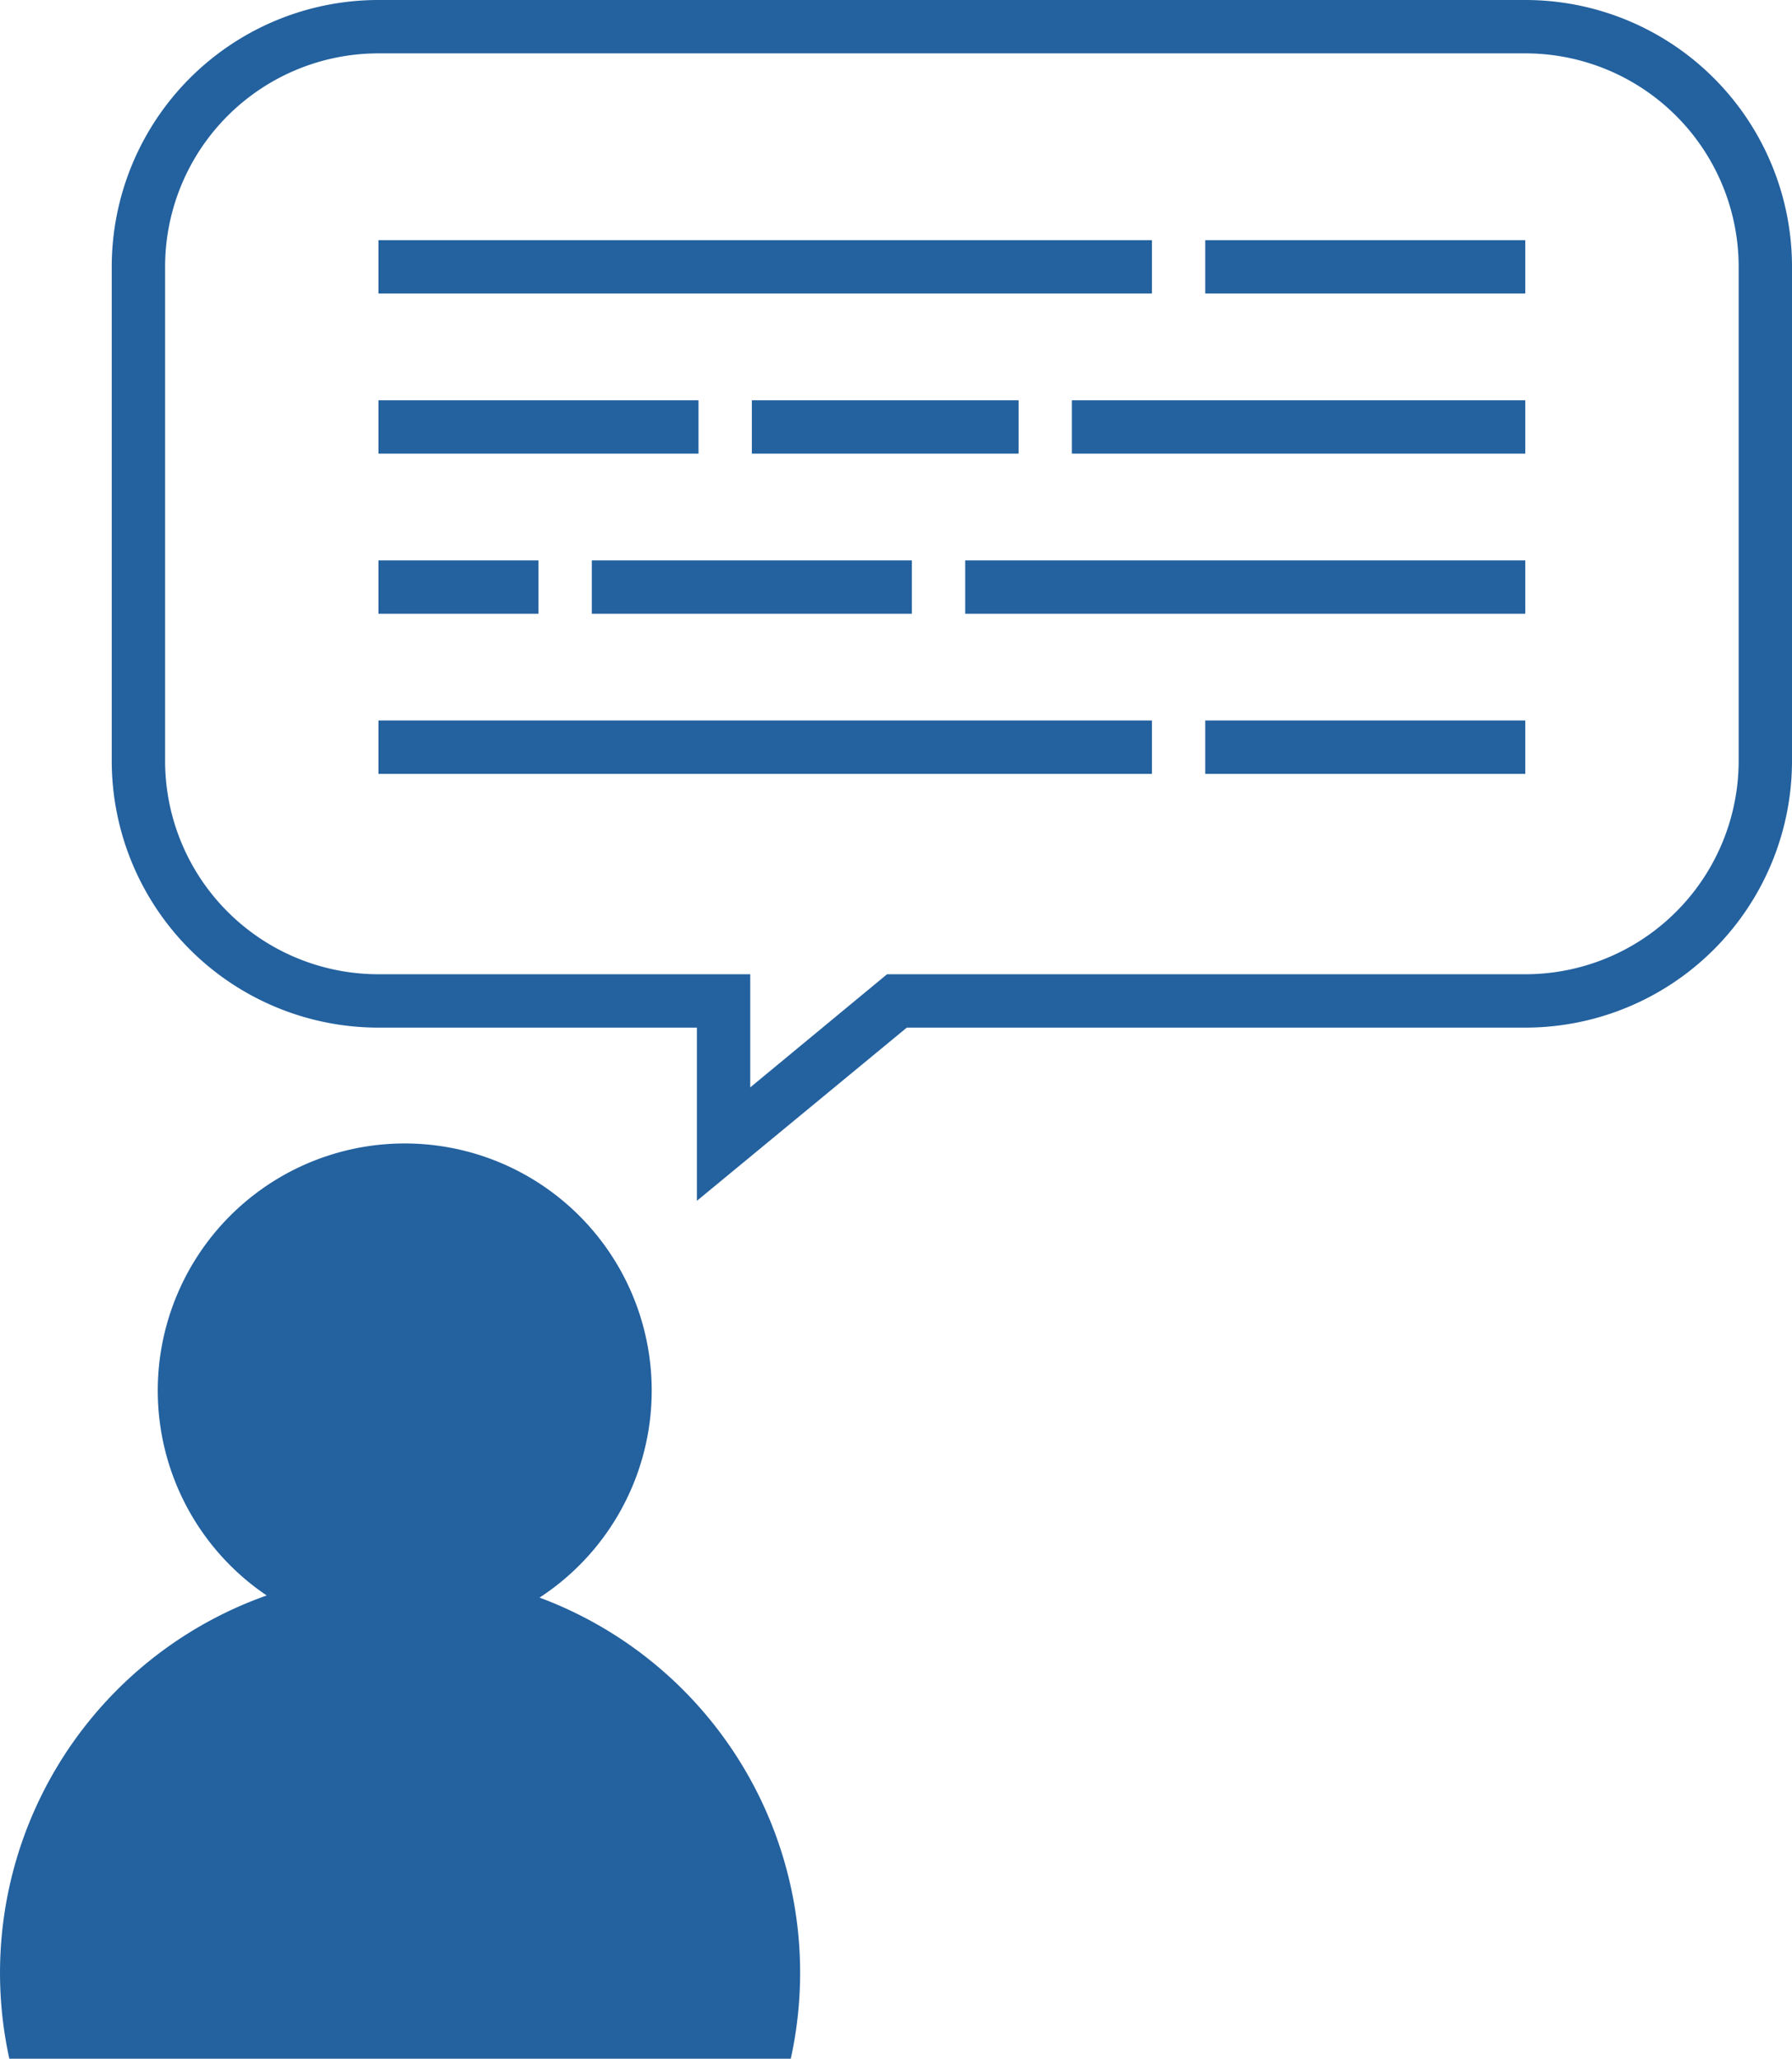
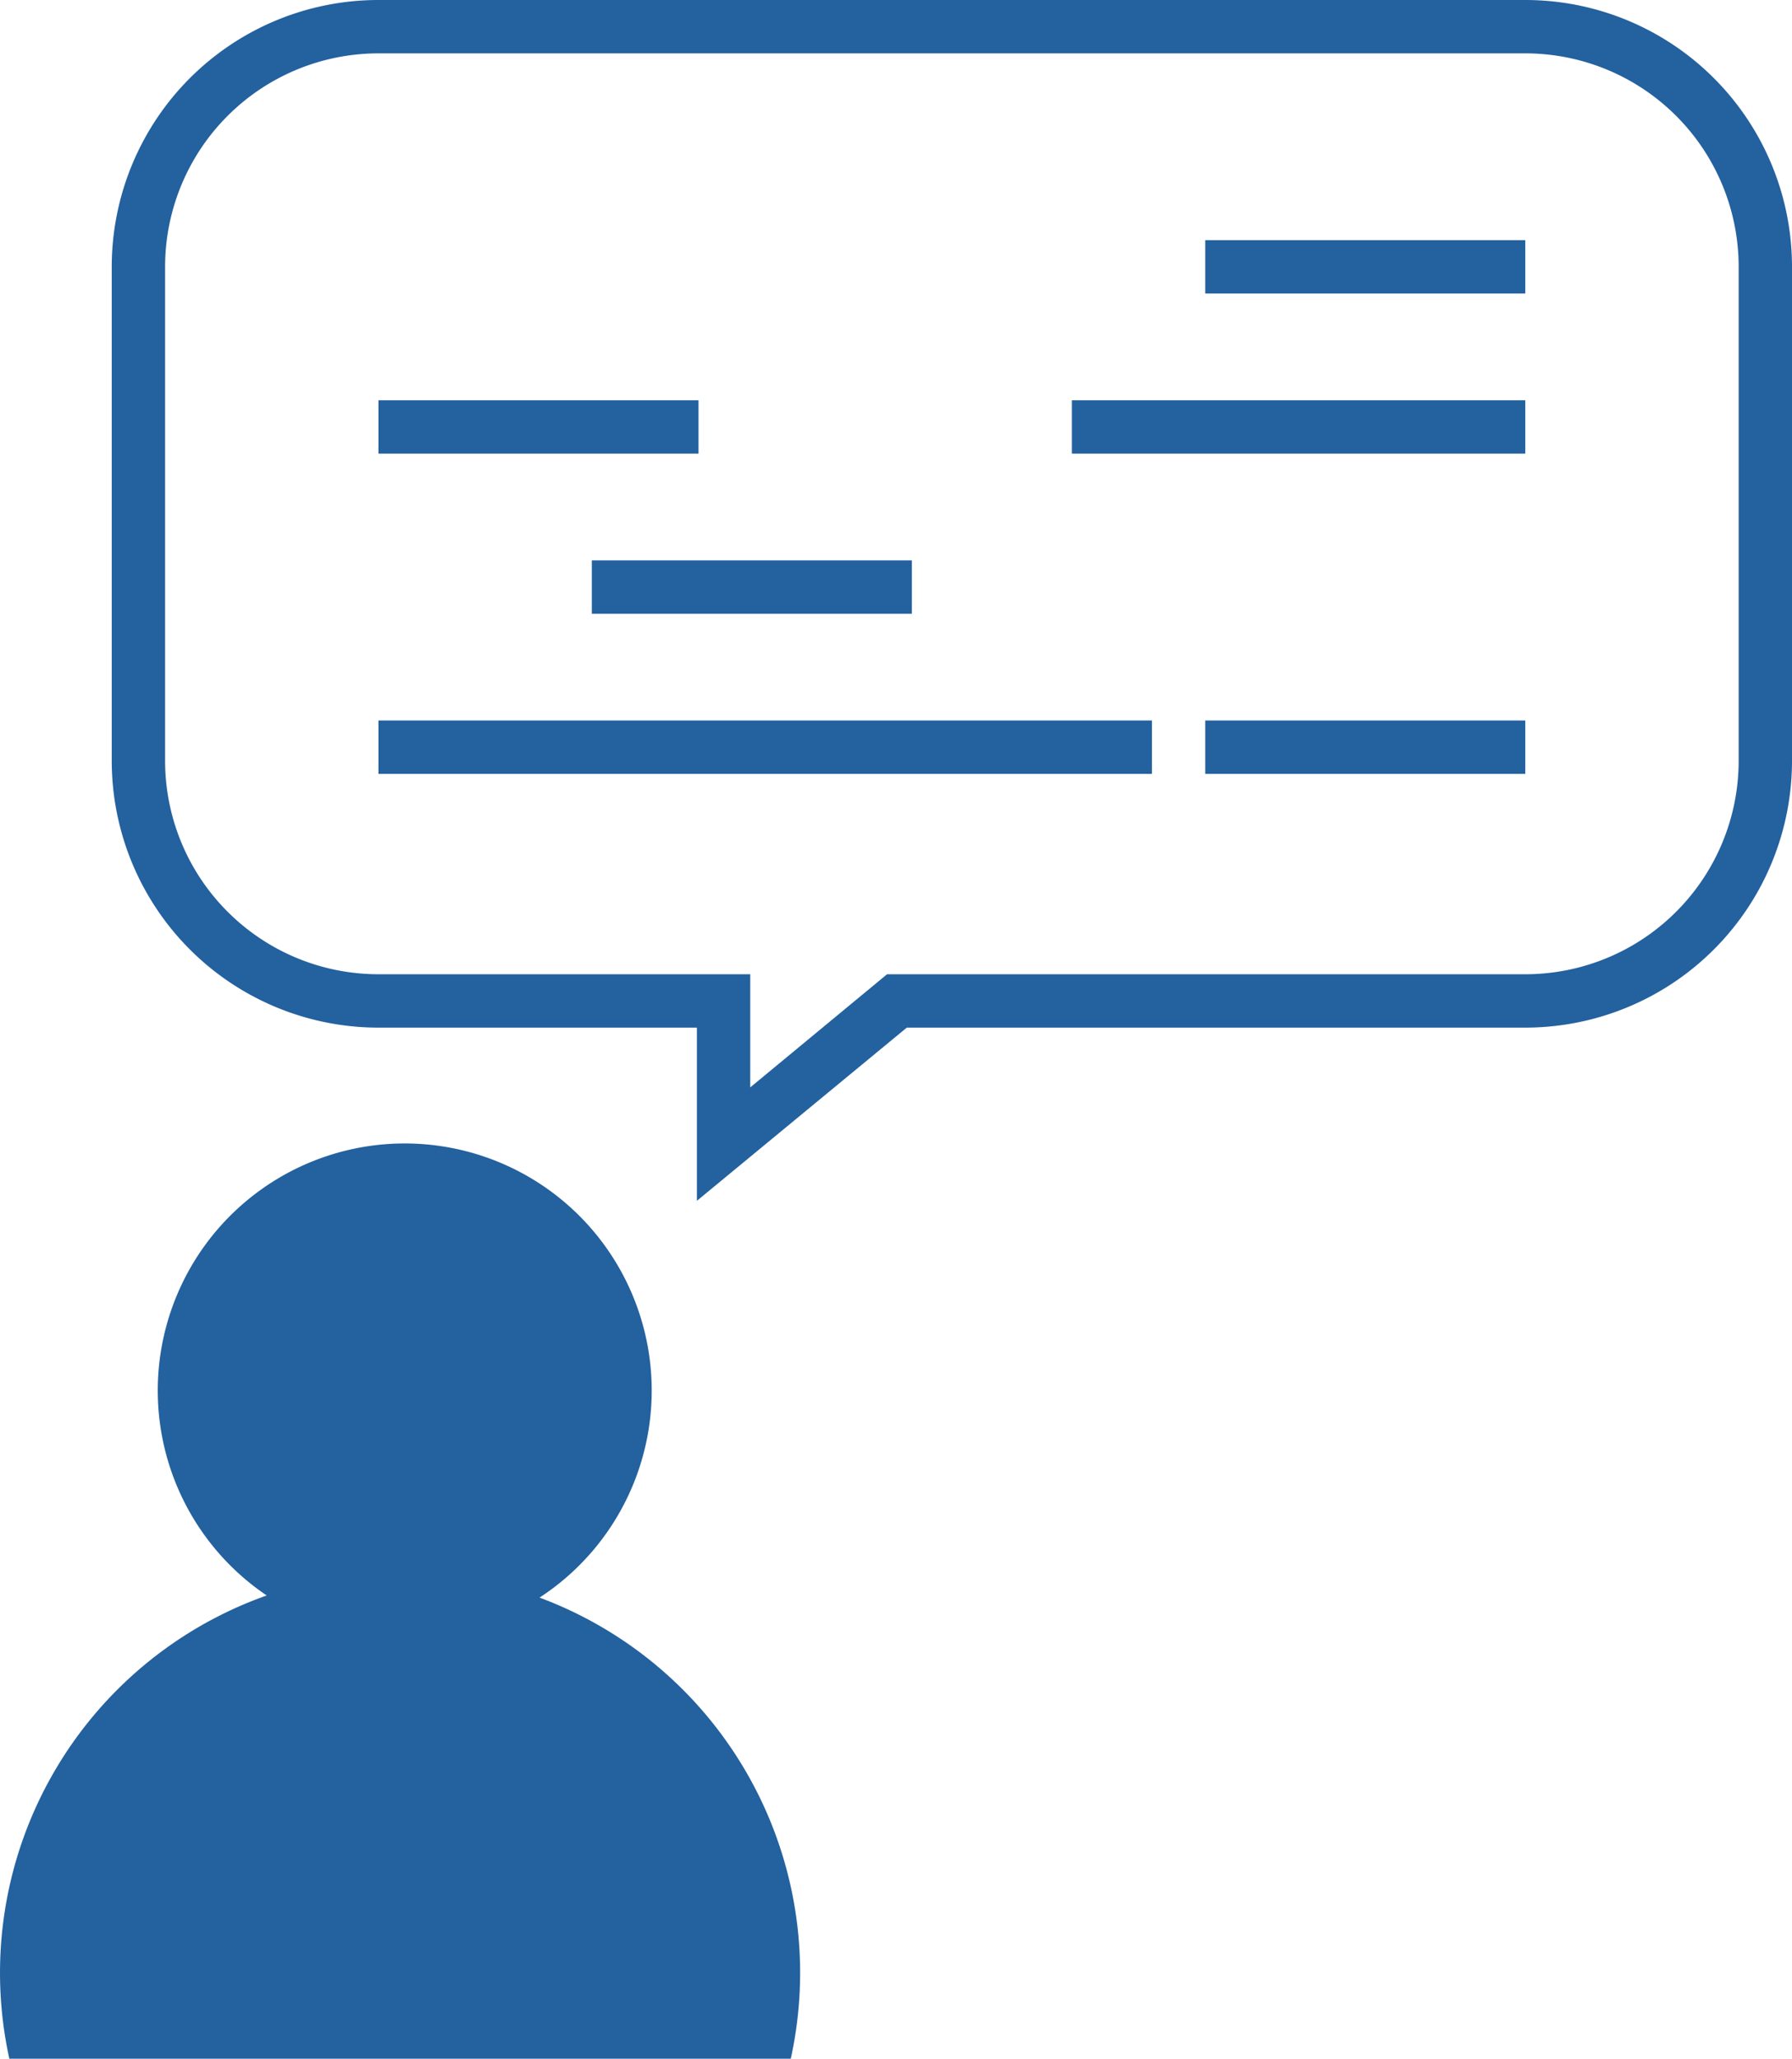
<svg xmlns="http://www.w3.org/2000/svg" viewBox="0 0 67.19 77.15">
  <defs>
    <style>.cls-1{fill:#23619f;}</style>
  </defs>
  <title>Fichier 3</title>
  <g id="Calque_2" data-name="Calque 2">
    <g id="Calque_1-2" data-name="Calque 1">
      <path class="cls-1" d="M29.65,77.15a15,15,0,0,0-9.42-17.28A9.26,9.26,0,1,0,10,59.79,15,15,0,0,0,.35,77.15Z" />
      <path class="cls-1" d="M33.26,36.51H57.19a8,8,0,0,0,8-8V10a8,8,0,0,0-8-8h-43a8,8,0,0,0-8,8V28.51a8,8,0,0,0,8,8H28.13v4.24ZM14.19,0h43a10,10,0,0,1,10,10V28.51a10,10,0,0,1-10,10H34L26.13,45V38.51H14.19a10,10,0,0,1-10-10V10A10,10,0,0,1,14.19,0Z" />
-       <rect class="cls-1" x="14.19" y="9" width="29" height="2" />
      <rect class="cls-1" x="14.19" y="27" width="29" height="2" />
      <rect class="cls-1" x="45.19" y="9" width="12" height="2" />
      <rect class="cls-1" x="14.19" y="15" width="12" height="2" />
-       <rect class="cls-1" x="14.19" y="21" width="6" height="2" />
      <rect class="cls-1" x="45.19" y="27" width="12" height="2" />
      <rect class="cls-1" x="22.19" y="21" width="12" height="2" />
-       <rect class="cls-1" x="36.19" y="21" width="21" height="2" />
-       <rect class="cls-1" x="28.19" y="15" width="10" height="2" />
      <rect class="cls-1" x="40.19" y="15" width="17" height="2" />
    </g>
  </g>
</svg>